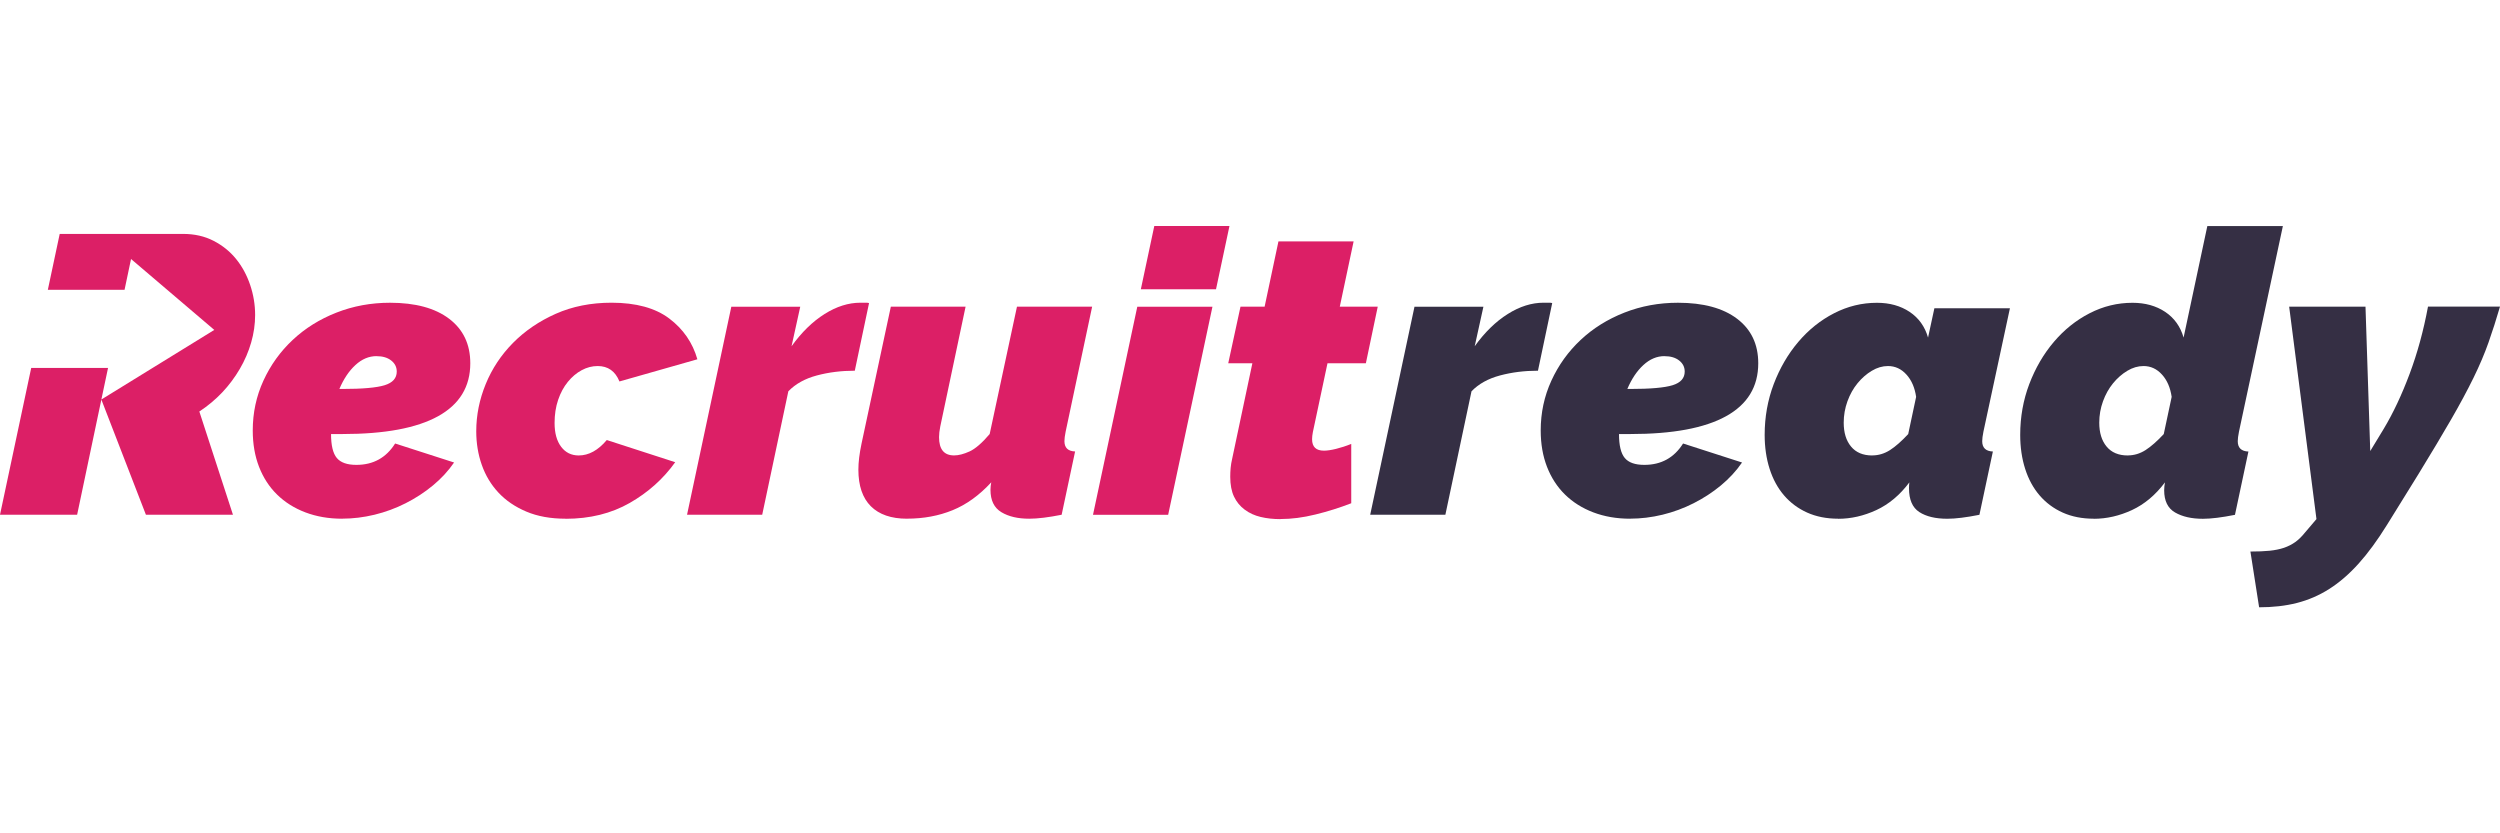
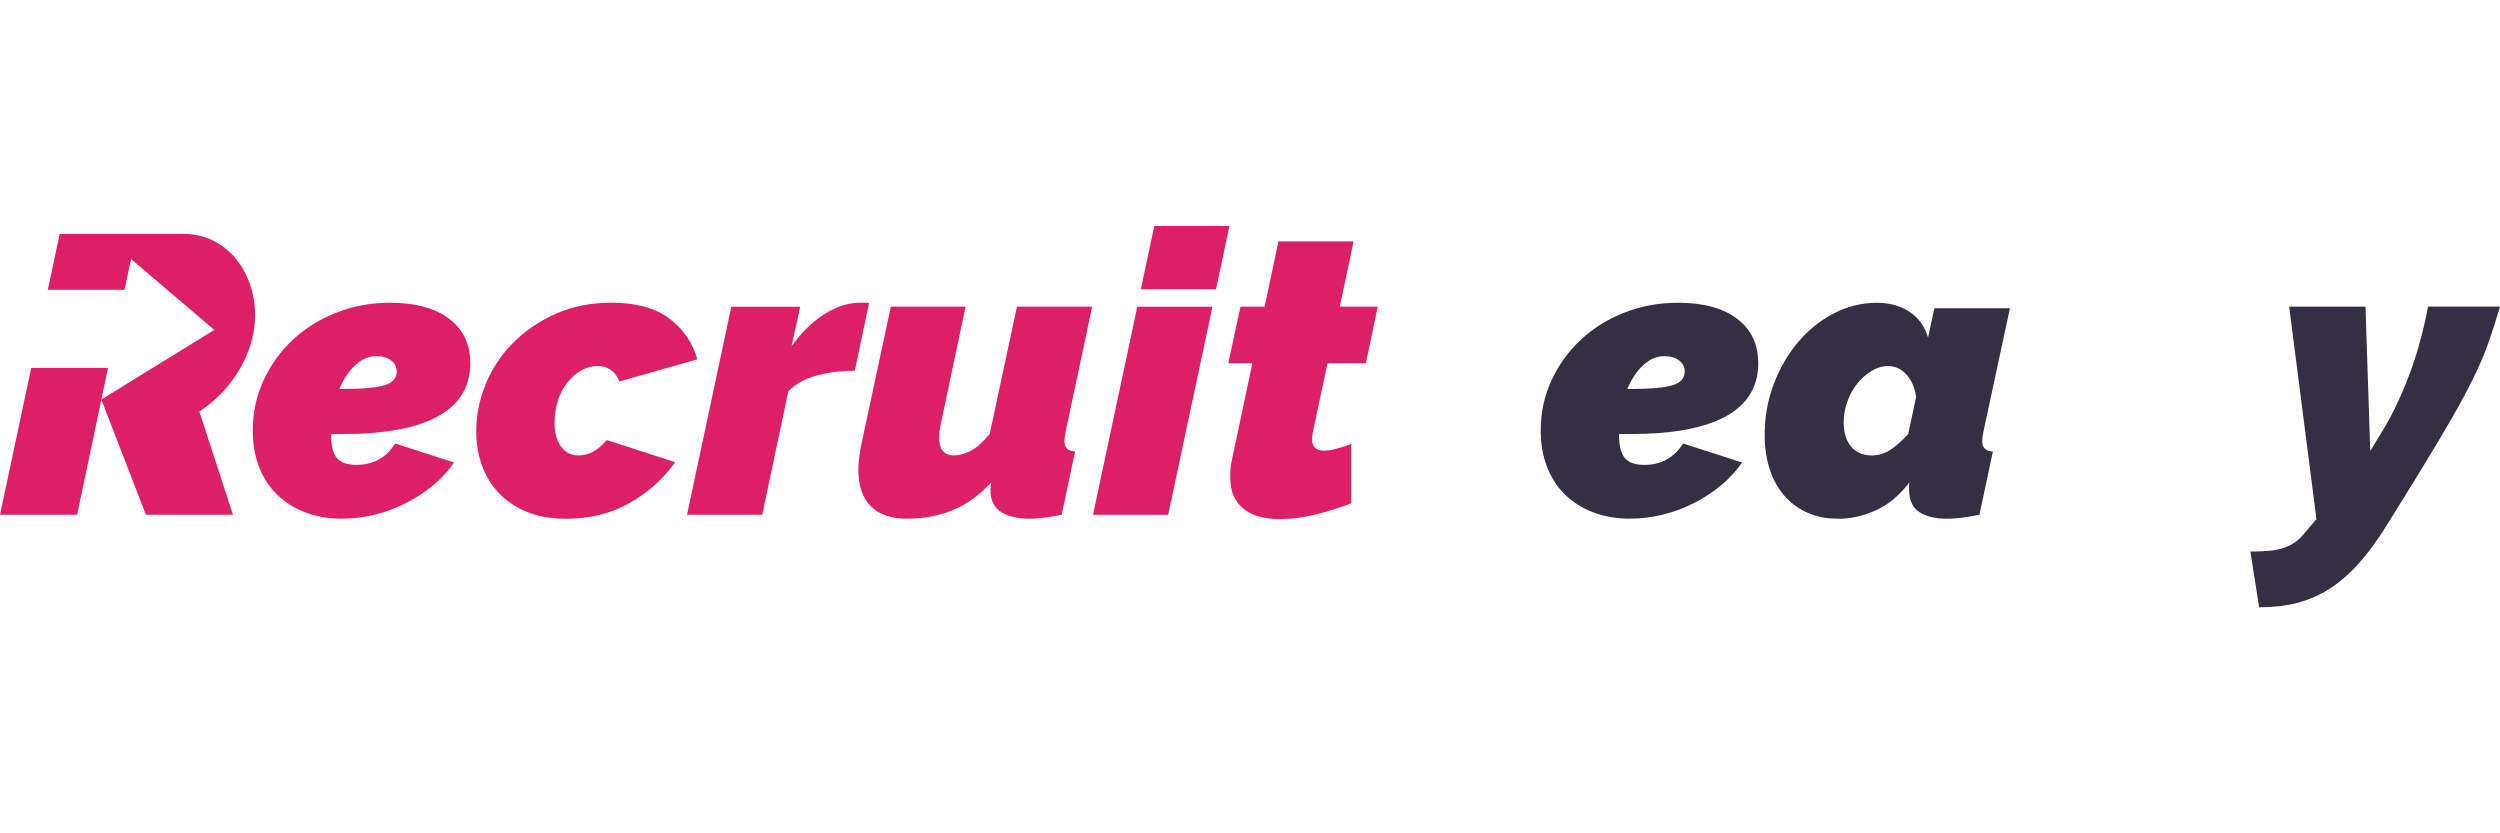
<svg xmlns="http://www.w3.org/2000/svg" id="Layer_1" viewBox="0 0 600 200">
  <defs>
    <style>.cls-1{fill:#dc1f66;}.cls-2{fill:#352f44;}</style>
  </defs>
-   <path class="cls-2" d="m339.5,73.61h16.52l-2.09,9.49c2.41-3.35,5.05-5.93,7.93-7.74,2.88-1.81,5.74-2.71,8.59-2.71h1.42c.25,0,.47.03.66.09l-3.42,16.23c-3.23,0-6.27.38-9.11,1.14-2.85.76-5.13,2.03-6.84,3.8l-6.27,29.62h-18.04l10.63-49.94Z" />
  <path class="cls-2" d="m391.23,124.49c-3.23,0-6.17-.51-8.83-1.52-2.66-1.01-4.92-2.44-6.79-4.27-1.87-1.83-3.31-4.05-4.32-6.64-1.01-2.6-1.52-5.51-1.52-8.74,0-4.24.85-8.23,2.56-11.96,1.71-3.73,4.05-6.99,7.03-9.78,2.97-2.79,6.47-4.97,10.49-6.55,4.02-1.58,8.31-2.37,12.86-2.37,6.08,0,10.81,1.28,14.19,3.84,3.38,2.56,5.08,6.12,5.08,10.68,0,5.63-2.58,9.87-7.74,12.72-5.16,2.85-12.8,4.27-22.93,4.27h-2.75c0,2.72.46,4.64,1.38,5.74.92,1.11,2.48,1.66,4.7,1.66,4.05,0,7.15-1.71,9.3-5.13l14.15,4.56c-1.39,2.03-3.09,3.86-5.08,5.51-1.99,1.65-4.18,3.07-6.55,4.27s-4.86,2.12-7.45,2.75c-2.6.63-5.19.95-7.78.95Zm8.26-39.02c-1.84,0-3.53.71-5.08,2.14-1.55,1.42-2.83,3.34-3.85,5.74h.66c4.87,0,8.27-.3,10.21-.9,1.93-.6,2.9-1.69,2.9-3.27,0-1.08-.44-1.96-1.33-2.66-.89-.7-2.06-1.04-3.51-1.04Z" />
  <path class="cls-2" d="m441.17,124.49c-2.79,0-5.27-.49-7.45-1.47-2.18-.98-4.03-2.36-5.55-4.13-1.52-1.77-2.67-3.89-3.46-6.36-.79-2.47-1.19-5.19-1.19-8.16,0-4.3.73-8.37,2.18-12.2,1.46-3.83,3.42-7.2,5.89-10.11,2.47-2.91,5.33-5.21,8.59-6.88,3.26-1.68,6.69-2.51,10.3-2.51,3.04,0,5.65.73,7.83,2.18,2.18,1.46,3.66,3.51,4.42,6.17l1.52-7.03h18.13l-6.36,29.62c-.19.95-.29,1.71-.29,2.28,0,1.58.86,2.41,2.56,2.47l-3.23,15.19c-3.17.63-5.73.95-7.69.95-2.85,0-5.09-.54-6.74-1.61-1.65-1.07-2.47-2.97-2.47-5.7,0-.63.03-1.11.09-1.42-2.28,3.04-4.92,5.25-7.93,6.65-3.01,1.39-6.06,2.09-9.16,2.09Zm8.16-15.19c1.52,0,2.94-.43,4.27-1.28,1.33-.85,2.78-2.14,4.37-3.84l1.9-8.93c-.32-2.21-1.09-4-2.33-5.36-1.23-1.36-2.71-2.04-4.42-2.04-1.33,0-2.63.38-3.89,1.14-1.27.76-2.41,1.76-3.42,2.99-1.01,1.23-1.82,2.67-2.42,4.32-.6,1.65-.9,3.36-.9,5.13,0,2.41.58,4.32,1.76,5.74,1.17,1.42,2.86,2.14,5.08,2.14Z" />
-   <path class="cls-2" d="m502.5,124.49c-2.79,0-5.27-.49-7.45-1.47-2.18-.98-4.03-2.36-5.55-4.13-1.52-1.77-2.67-3.89-3.46-6.36-.79-2.47-1.19-5.19-1.19-8.16,0-4.3.73-8.37,2.18-12.2,1.46-3.83,3.42-7.2,5.89-10.11s5.33-5.21,8.59-6.88c3.26-1.68,6.69-2.51,10.3-2.51,3.04,0,5.65.73,7.83,2.18,2.18,1.46,3.66,3.51,4.42,6.17l5.7-26.77h18.13l-10.54,49.37c-.19.95-.29,1.71-.29,2.28,0,1.58.86,2.41,2.56,2.47l-3.23,15.19c-3.17.63-5.73.95-7.69.95-2.72,0-4.95-.51-6.69-1.52-1.74-1.01-2.61-2.78-2.61-5.32,0-.32.01-.63.05-.95.03-.32.08-.63.14-.95-2.28,3.04-4.92,5.25-7.93,6.65-3.01,1.39-6.06,2.09-9.16,2.09Zm8.16-15.19c1.52,0,2.94-.43,4.27-1.28,1.33-.85,2.78-2.14,4.37-3.84l1.9-8.93c-.32-2.21-1.09-4-2.33-5.36-1.23-1.36-2.71-2.04-4.42-2.04-1.33,0-2.63.38-3.89,1.14-1.27.76-2.41,1.76-3.42,2.99-1.01,1.23-1.82,2.67-2.42,4.32-.6,1.65-.9,3.36-.9,5.13,0,2.41.58,4.32,1.76,5.74,1.17,1.42,2.86,2.14,5.08,2.14Z" />
  <path class="cls-2" d="m540.09,132.37c1.77,0,3.31-.06,4.6-.19,1.3-.13,2.45-.37,3.47-.71,1.01-.35,1.91-.81,2.71-1.38.79-.57,1.57-1.33,2.33-2.28l2.75-3.23-6.55-50.98h18.32l1.14,34.65,3.23-5.32c2.28-3.8,4.35-8.2,6.22-13.2,1.87-5,3.34-10.38,4.41-16.14h17.28c-.89,3.04-1.8,5.9-2.75,8.59-.95,2.69-2.15,5.52-3.61,8.5-1.46,2.97-3.24,6.3-5.36,9.97-2.12,3.67-4.73,8.04-7.83,13.1l-7.59,12.25c-2.28,3.67-4.54,6.76-6.79,9.26-2.25,2.5-4.59,4.52-7.03,6.08-2.44,1.55-5.03,2.67-7.78,3.37-2.75.7-5.78,1.04-9.07,1.04l-2.09-13.39Z" />
  <path class="cls-1" d="m82.12,124.49c-3.23,0-6.17-.51-8.83-1.52-2.66-1.01-4.92-2.44-6.79-4.27-1.87-1.83-3.31-4.05-4.32-6.64-1.01-2.6-1.52-5.51-1.52-8.74,0-4.24.85-8.23,2.56-11.96,1.71-3.73,4.05-6.99,7.03-9.78,2.97-2.79,6.47-4.97,10.49-6.55,4.02-1.58,8.31-2.37,12.86-2.37,6.08,0,10.81,1.28,14.19,3.84,3.38,2.56,5.08,6.12,5.08,10.68,0,5.63-2.58,9.87-7.74,12.72-5.16,2.85-12.8,4.27-22.93,4.27h-2.75c0,2.72.46,4.64,1.38,5.74.92,1.11,2.48,1.66,4.7,1.66,4.05,0,7.15-1.71,9.3-5.13l14.15,4.56c-1.39,2.03-3.09,3.86-5.08,5.51-1.99,1.65-4.18,3.07-6.55,4.27-2.37,1.2-4.86,2.12-7.45,2.75-2.6.63-5.19.95-7.78.95Zm8.26-39.02c-1.84,0-3.53.71-5.08,2.14-1.55,1.42-2.83,3.34-3.85,5.74h.66c4.87,0,8.27-.3,10.21-.9,1.93-.6,2.9-1.69,2.9-3.27,0-1.08-.44-1.96-1.33-2.66-.89-.7-2.06-1.04-3.51-1.04Z" />
-   <path class="cls-1" d="m135.76,124.49c-3.61,0-6.76-.57-9.45-1.71-2.69-1.14-4.92-2.66-6.69-4.56-1.77-1.9-3.1-4.11-3.99-6.64-.89-2.53-1.33-5.22-1.33-8.07,0-3.86.76-7.64,2.28-11.35,1.52-3.7,3.7-6.99,6.55-9.87,2.85-2.88,6.27-5.21,10.25-6.98,3.99-1.77,8.45-2.66,13.39-2.66,5.89,0,10.51,1.27,13.86,3.8,3.35,2.53,5.6,5.79,6.74,9.78l-18.7,5.32c-1.01-2.47-2.75-3.7-5.22-3.7-1.33,0-2.61.33-3.85,1s-2.34,1.6-3.32,2.8c-.98,1.2-1.76,2.64-2.33,4.32-.57,1.68-.85,3.53-.85,5.55,0,2.41.52,4.31,1.57,5.7,1.04,1.39,2.45,2.09,4.22,2.09,2.41,0,4.65-1.23,6.74-3.7l16.42,5.32c-2.85,3.99-6.49,7.25-10.92,9.78-4.43,2.53-9.56,3.8-15.38,3.8Z" />
+   <path class="cls-1" d="m135.76,124.49c-3.61,0-6.76-.57-9.45-1.71-2.69-1.14-4.92-2.66-6.69-4.56-1.77-1.9-3.1-4.11-3.99-6.64-.89-2.53-1.33-5.22-1.33-8.07,0-3.86.76-7.64,2.28-11.35,1.52-3.7,3.7-6.99,6.55-9.87,2.85-2.88,6.27-5.21,10.25-6.98,3.99-1.77,8.45-2.66,13.39-2.66,5.89,0,10.51,1.27,13.86,3.8,3.35,2.53,5.6,5.79,6.74,9.78l-18.7,5.32c-1.01-2.47-2.75-3.7-5.22-3.7-1.33,0-2.61.33-3.85,1s-2.34,1.6-3.32,2.8c-.98,1.2-1.76,2.64-2.33,4.32-.57,1.68-.85,3.53-.85,5.55,0,2.41.52,4.31,1.57,5.7,1.04,1.39,2.45,2.09,4.22,2.09,2.41,0,4.65-1.23,6.74-3.7l16.42,5.32c-2.85,3.99-6.49,7.25-10.92,9.78-4.43,2.53-9.56,3.8-15.38,3.8" />
  <path class="cls-1" d="m175.54,73.61h16.52l-2.09,9.49c2.41-3.35,5.05-5.93,7.93-7.74,2.88-1.81,5.74-2.71,8.59-2.71h1.42c.25,0,.47.03.66.09l-3.42,16.23c-3.23,0-6.27.38-9.11,1.14-2.85.76-5.13,2.03-6.84,3.8l-6.27,29.62h-18.04l10.63-49.94Z" />
  <path class="cls-1" d="m217.69,124.49c-3.8,0-6.69-1-8.69-2.99-1.99-1.99-2.99-4.92-2.99-8.78,0-1.77.25-3.86.76-6.27l7.03-32.85h17.94l-6.08,28.77c-.19.95-.29,1.81-.29,2.56,0,2.91,1.2,4.37,3.61,4.37,1.08,0,2.31-.32,3.7-.95,1.39-.63,3.01-2.03,4.84-4.18l6.55-30.57h18.04l-6.36,30c-.19.95-.29,1.71-.29,2.28,0,1.58.85,2.41,2.56,2.47l-3.23,15.19c-3.17.63-5.76.95-7.78.95-2.72,0-4.95-.52-6.69-1.57-1.74-1.05-2.61-2.83-2.61-5.37,0-.32.01-.62.05-.9.03-.29.08-.59.14-.9-2.85,3.1-5.93,5.33-9.26,6.69-3.32,1.36-6.98,2.04-10.96,2.04Z" />
  <path class="cls-1" d="m272.95,73.61h18.04l-10.63,49.94h-18.04l10.63-49.94Zm4.08-19.37h18.04l-3.23,15.19h-18.04l3.23-15.19Z" />
  <path class="cls-1" d="m307.31,124.59c-1.71,0-3.29-.17-4.75-.52-1.46-.35-2.74-.93-3.84-1.76-1.11-.82-1.96-1.87-2.56-3.13-.6-1.26-.9-2.85-.9-4.75,0-.7.03-1.39.09-2.09.06-.7.19-1.46.38-2.28l4.84-22.88h-5.79l2.94-13.58h5.79l3.32-15.67h18.04l-3.32,15.67h9.11l-2.85,13.58h-9.21l-3.51,16.52c-.06.32-.11.62-.14.9-.03.28-.05.55-.05.81,0,1.84.95,2.75,2.85,2.75.76,0,1.72-.14,2.9-.43,1.17-.29,2.39-.68,3.65-1.19v14.24c-2.79,1.08-5.65,1.98-8.59,2.7-2.94.73-5.74,1.09-8.4,1.09Z" />
  <path class="cls-1" d="m24.33,95.88l-5.82,27.66H0l7.49-35.23h18.44l-1.6,7.57,27.1-16.7-19.98-17.02-1.56,7.4H11.48l2.85-13.42h29.62c2.72,0,5.16.55,7.31,1.66,2.15,1.11,3.95,2.56,5.41,4.37,1.46,1.8,2.58,3.88,3.37,6.22.79,2.34,1.19,4.75,1.19,7.21,0,2.22-.32,4.41-.95,6.6s-1.53,4.29-2.71,6.31-2.58,3.91-4.22,5.65c-1.65,1.74-3.48,3.27-5.51,4.6l8.07,24.78h-20.89l-10.7-27.66Z" />
</svg>